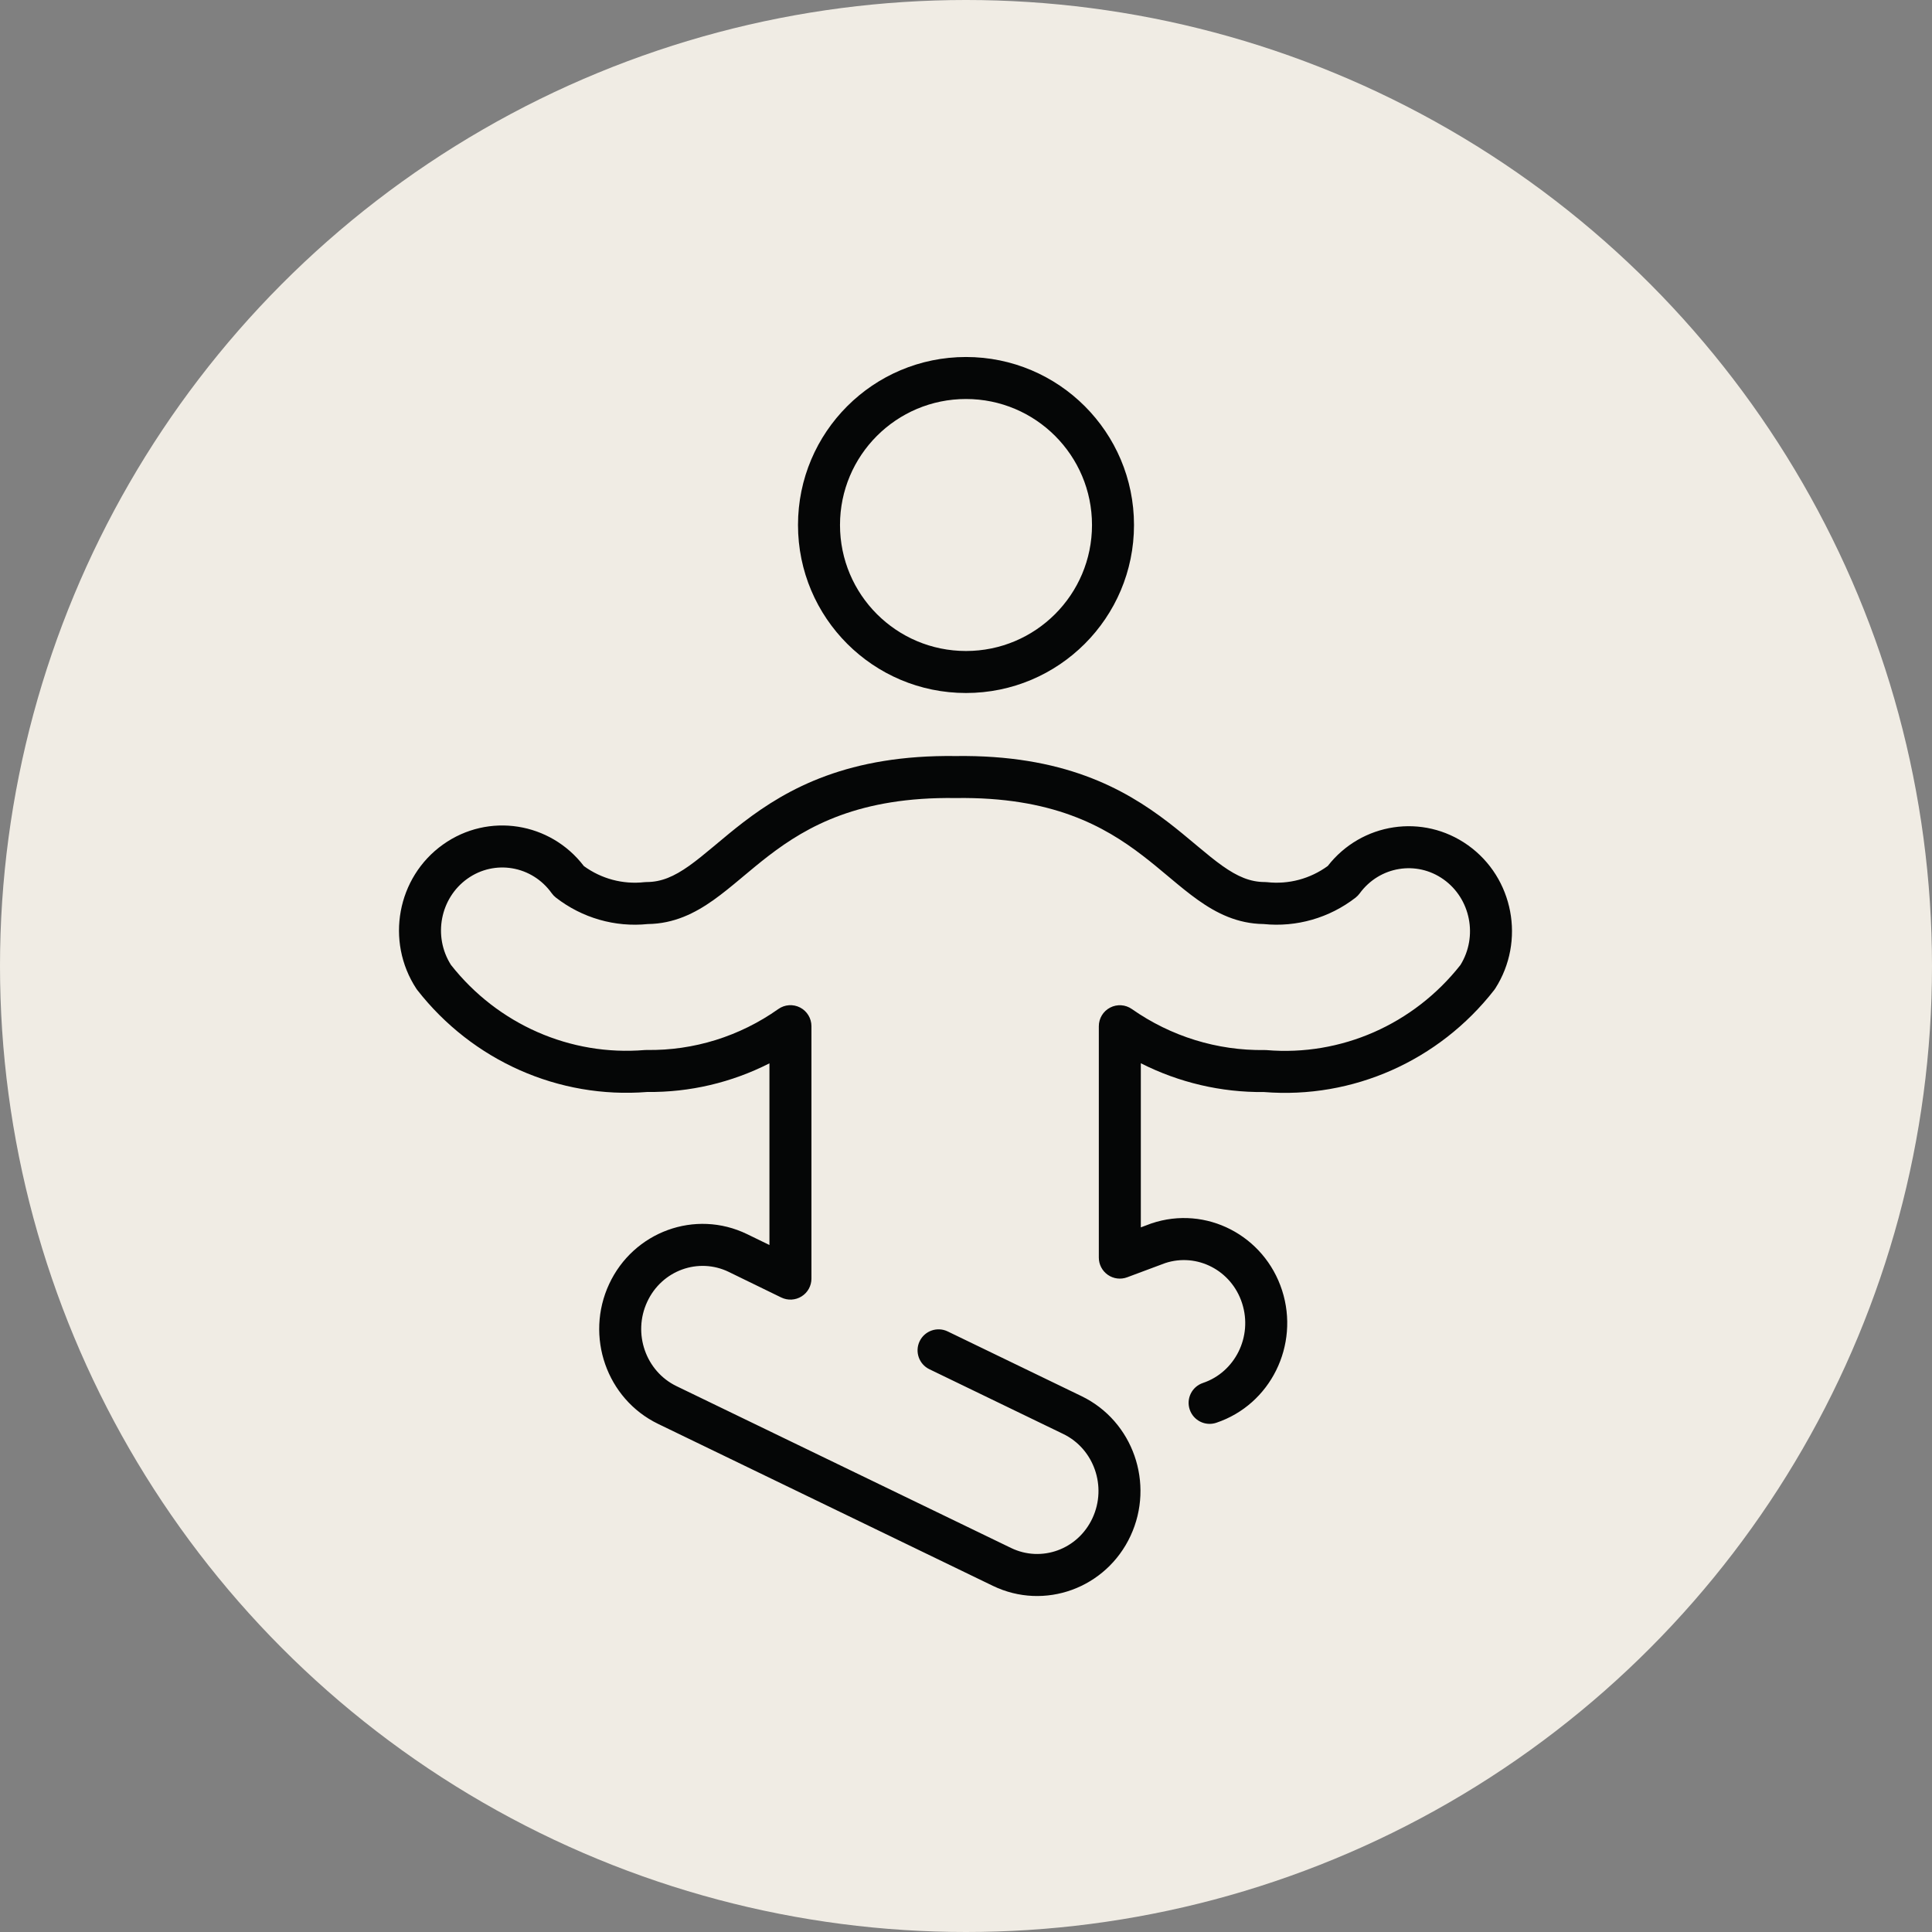
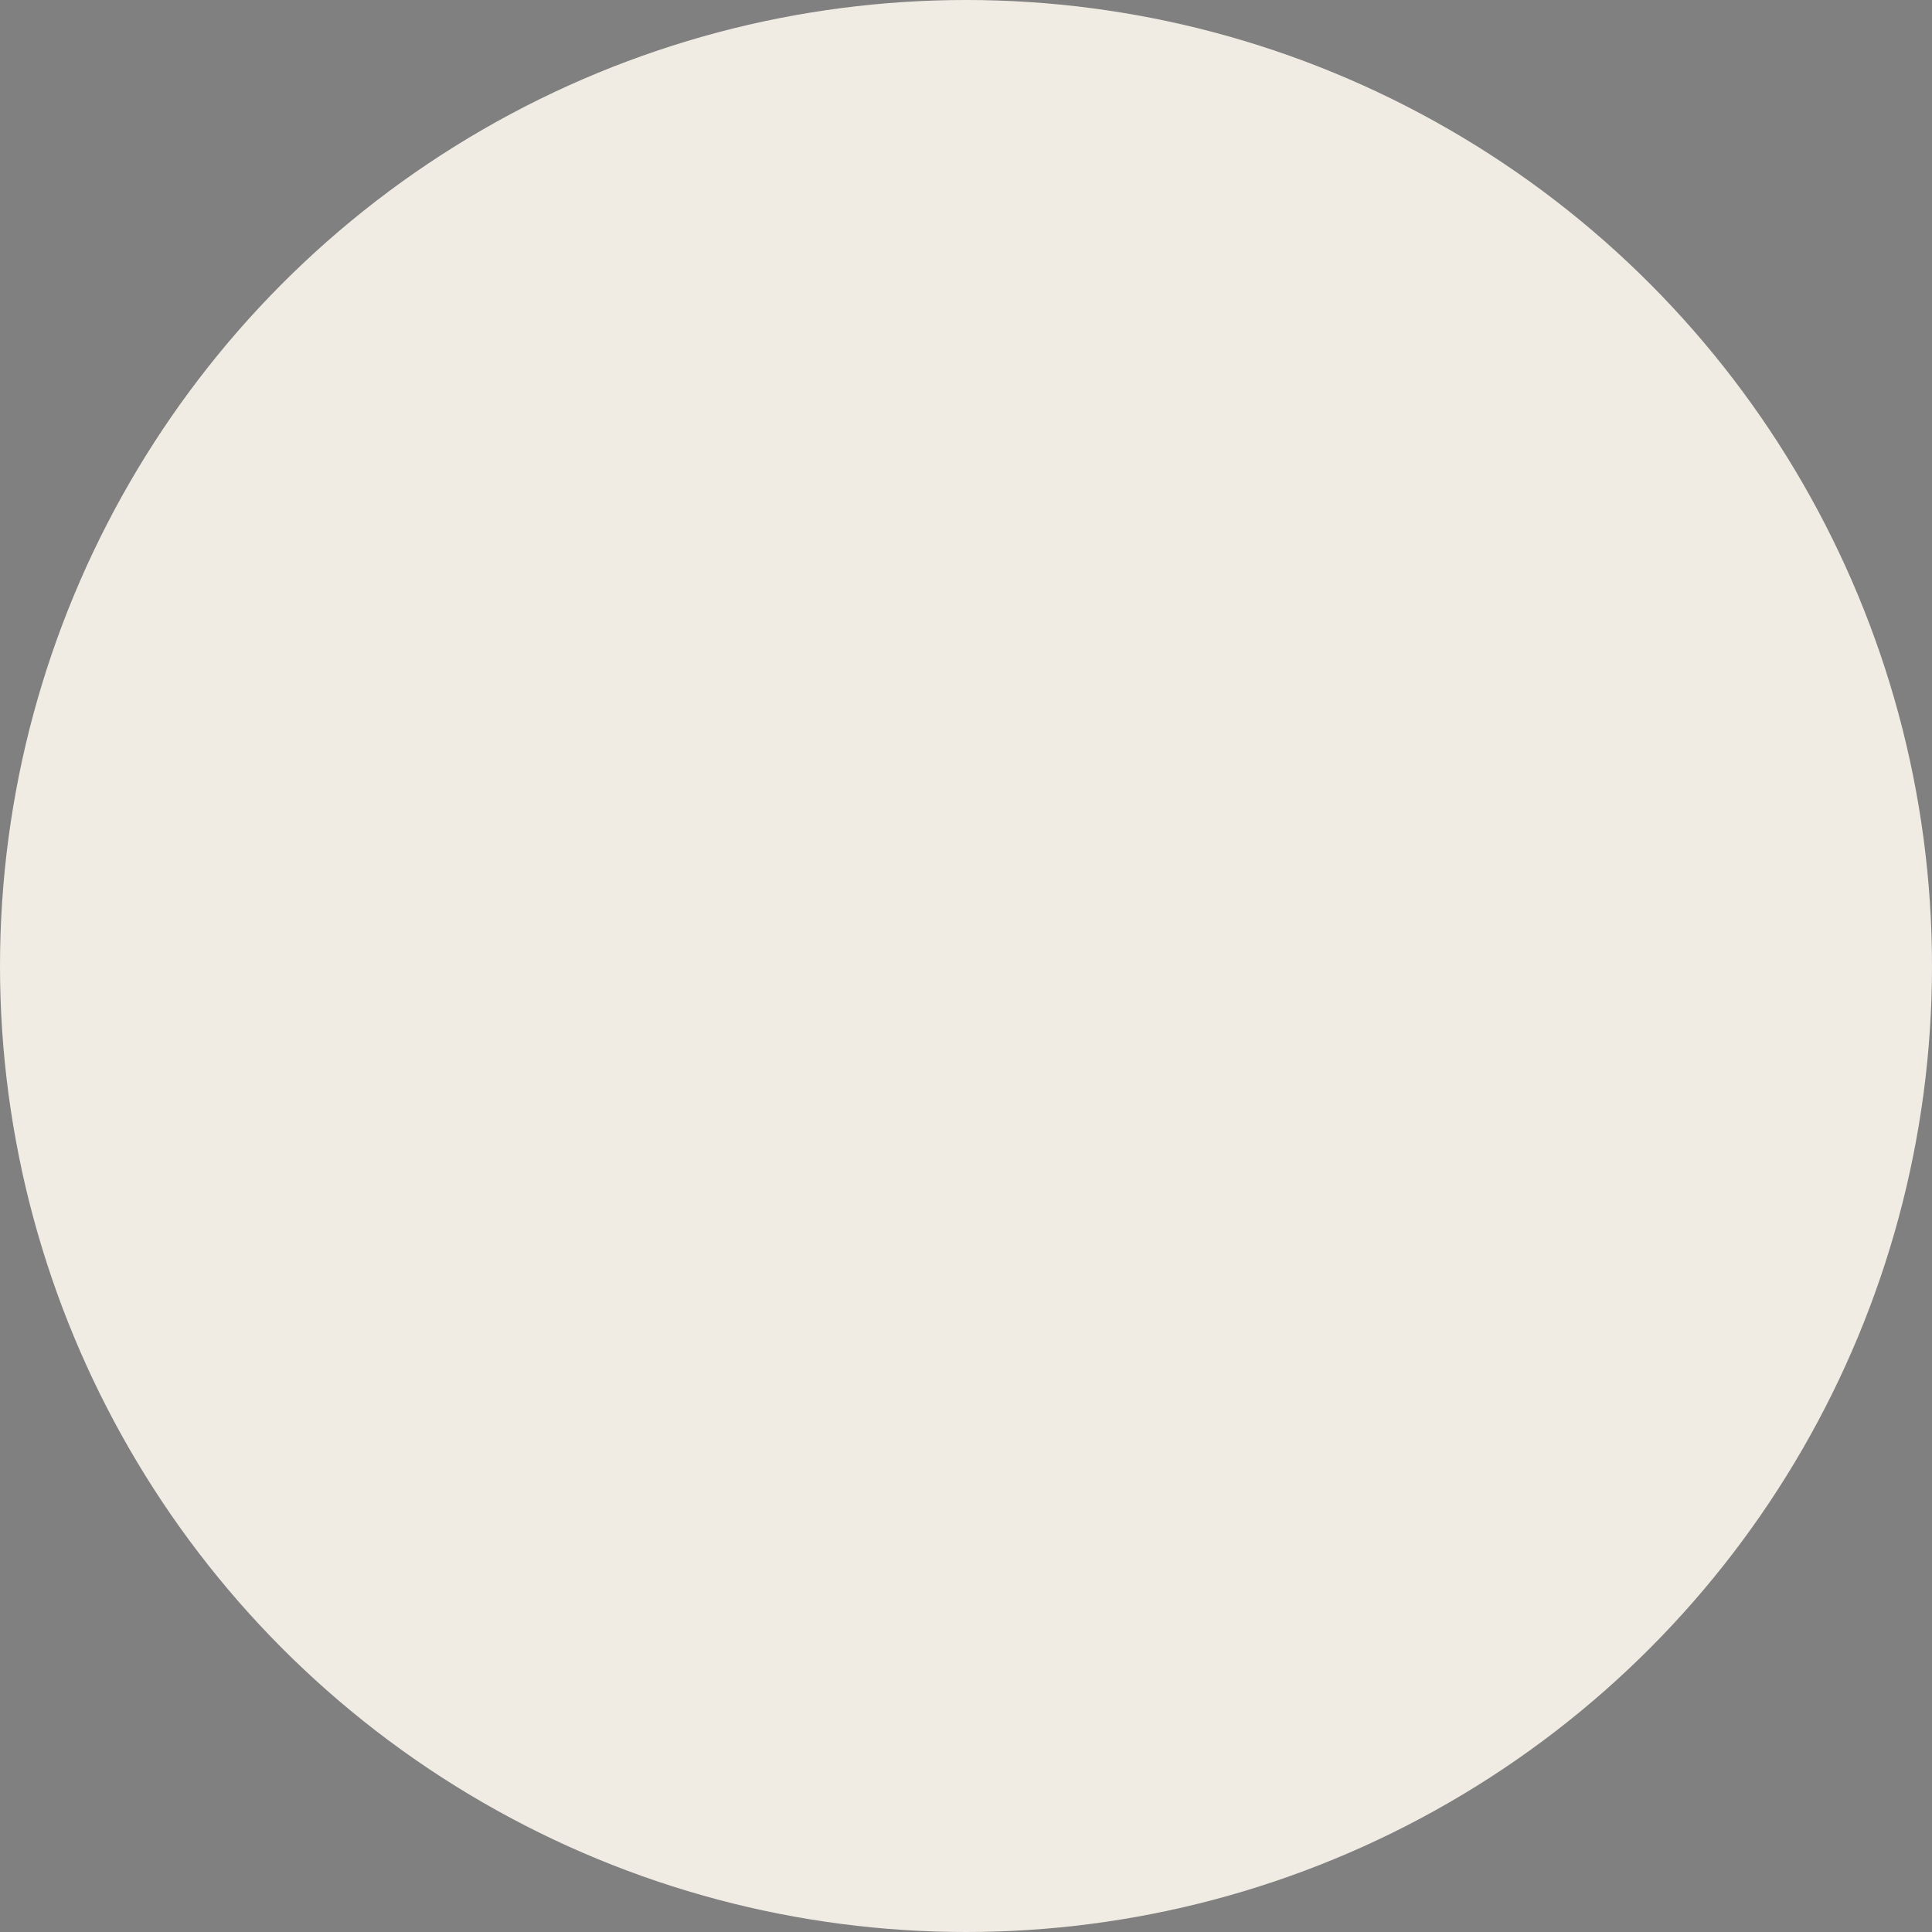
<svg xmlns="http://www.w3.org/2000/svg" width="92" height="92" viewBox="0 0 92 92" fill="none">
  <rect x="0" y="0" width="92" height="92" fill="#808080" stroke="none" />
  <circle cx="46" cy="46" r="46" fill="#F0ECE4" />
-   <path fill-rule="evenodd" clip-rule="evenodd" d="M46 19C42.686 19 40 21.686 40 25C40 28.314 42.686 31 46 31C49.314 31 52 28.314 52 25C52 21.686 49.314 19 46 19ZM38 25C38 20.582 41.582 17 46 17C50.418 17 54 20.582 54 25C54 29.418 50.418 33 46 33C41.582 33 38 29.418 38 25ZM54.414 40.745C52.581 39.338 50.1 37.938 45.525 38.002C45.516 38.002 45.507 38.002 45.497 38.002C40.924 37.939 38.443 39.34 36.609 40.746C36.183 41.073 35.791 41.401 35.401 41.727C35.358 41.764 35.315 41.8 35.271 41.836C34.846 42.191 34.413 42.549 33.972 42.862C33.091 43.486 32.098 43.987 30.85 44.002C29.286 44.163 27.721 43.712 26.473 42.744C26.396 42.684 26.329 42.614 26.272 42.535C25.333 41.219 23.552 40.921 22.257 41.843C20.961 42.766 20.608 44.585 21.475 45.949C23.707 48.782 27.163 50.296 30.7 50.002C30.733 50 30.765 49.998 30.798 49.999C33.032 50.033 35.223 49.352 37.062 48.05C37.367 47.833 37.767 47.806 38.1 47.977C38.432 48.149 38.64 48.492 38.64 48.866V60.886C38.64 61.231 38.463 61.552 38.17 61.734C37.878 61.917 37.512 61.936 37.202 61.785L34.704 60.568C34.704 60.568 34.704 60.567 34.703 60.567C33.26 59.868 31.518 60.487 30.82 61.99C30.116 63.505 30.756 65.299 32.211 66.005L48.146 73.713L48.146 73.713C49.588 74.411 51.326 73.792 52.023 72.291C52.725 70.779 52.086 68.988 50.632 68.285L44.258 65.202C43.761 64.962 43.553 64.364 43.793 63.867C44.034 63.37 44.632 63.161 45.129 63.402L51.503 66.484L51.503 66.484C53.961 67.674 54.989 70.653 53.837 73.133C52.68 75.625 49.745 76.709 47.275 75.514L31.34 67.805L31.34 67.805C28.88 66.613 27.852 63.63 29.006 61.147C30.165 58.654 33.104 57.57 35.576 58.768L35.578 58.769L36.64 59.286V50.635C34.841 51.55 32.846 52.022 30.817 51.999C26.6 52.333 22.501 50.511 19.872 47.145C19.855 47.123 19.838 47.1 19.823 47.077C18.348 44.823 18.905 41.775 21.097 40.214C23.257 38.676 26.206 39.149 27.804 41.242C28.64 41.85 29.664 42.122 30.682 42.008C30.719 42.004 30.756 42.002 30.793 42.002C31.488 42.002 32.093 41.742 32.816 41.23C33.183 40.969 33.559 40.66 33.989 40.301C34.031 40.266 34.075 40.229 34.118 40.193C34.505 39.869 34.93 39.513 35.392 39.159C37.512 37.533 40.417 35.935 45.511 36.002C50.606 35.934 53.512 37.532 55.631 39.158C56.094 39.513 56.519 39.869 56.906 40.193C56.949 40.229 56.992 40.265 57.035 40.301C57.464 40.66 57.84 40.969 58.207 41.23C58.93 41.742 59.535 42.002 60.229 42.002C60.266 42.002 60.303 42.004 60.34 42.008C61.361 42.122 62.387 41.849 63.225 41.239C64.832 39.175 67.759 38.722 69.904 40.249C72.079 41.799 72.645 44.816 71.205 47.068C71.188 47.095 71.17 47.12 71.151 47.145C68.521 50.516 64.416 52.34 60.194 52.002C58.15 52.024 56.139 51.55 54.325 50.631V58.446L54.804 58.267C54.814 58.263 54.825 58.259 54.835 58.256C57.434 57.383 60.21 58.834 61.052 61.448C61.891 64.053 60.509 66.882 57.919 67.751C57.396 67.927 56.829 67.645 56.653 67.121C56.477 66.598 56.759 66.031 57.283 65.855C58.805 65.344 59.661 63.653 59.148 62.061C58.64 60.483 56.995 59.65 55.486 60.147L53.675 60.823C53.367 60.938 53.024 60.895 52.755 60.708C52.485 60.521 52.325 60.214 52.325 59.886V48.868C52.325 48.495 52.532 48.153 52.863 47.981C53.194 47.809 53.594 47.835 53.899 48.05C55.757 49.353 57.964 50.035 60.215 50.002C60.247 50.001 60.28 50.002 60.313 50.005C63.852 50.303 67.311 48.788 69.544 45.953C70.387 44.591 70.028 42.793 68.743 41.878C67.459 40.963 65.692 41.248 64.746 42.544C64.691 42.619 64.625 42.687 64.551 42.745C63.302 43.712 61.737 44.162 60.173 44.002C58.924 43.987 57.931 43.486 57.05 42.861C56.609 42.548 56.176 42.19 55.752 41.835C55.709 41.799 55.666 41.763 55.623 41.727C55.233 41.4 54.841 41.072 54.414 40.745Z" fill="#050606" />
</svg>